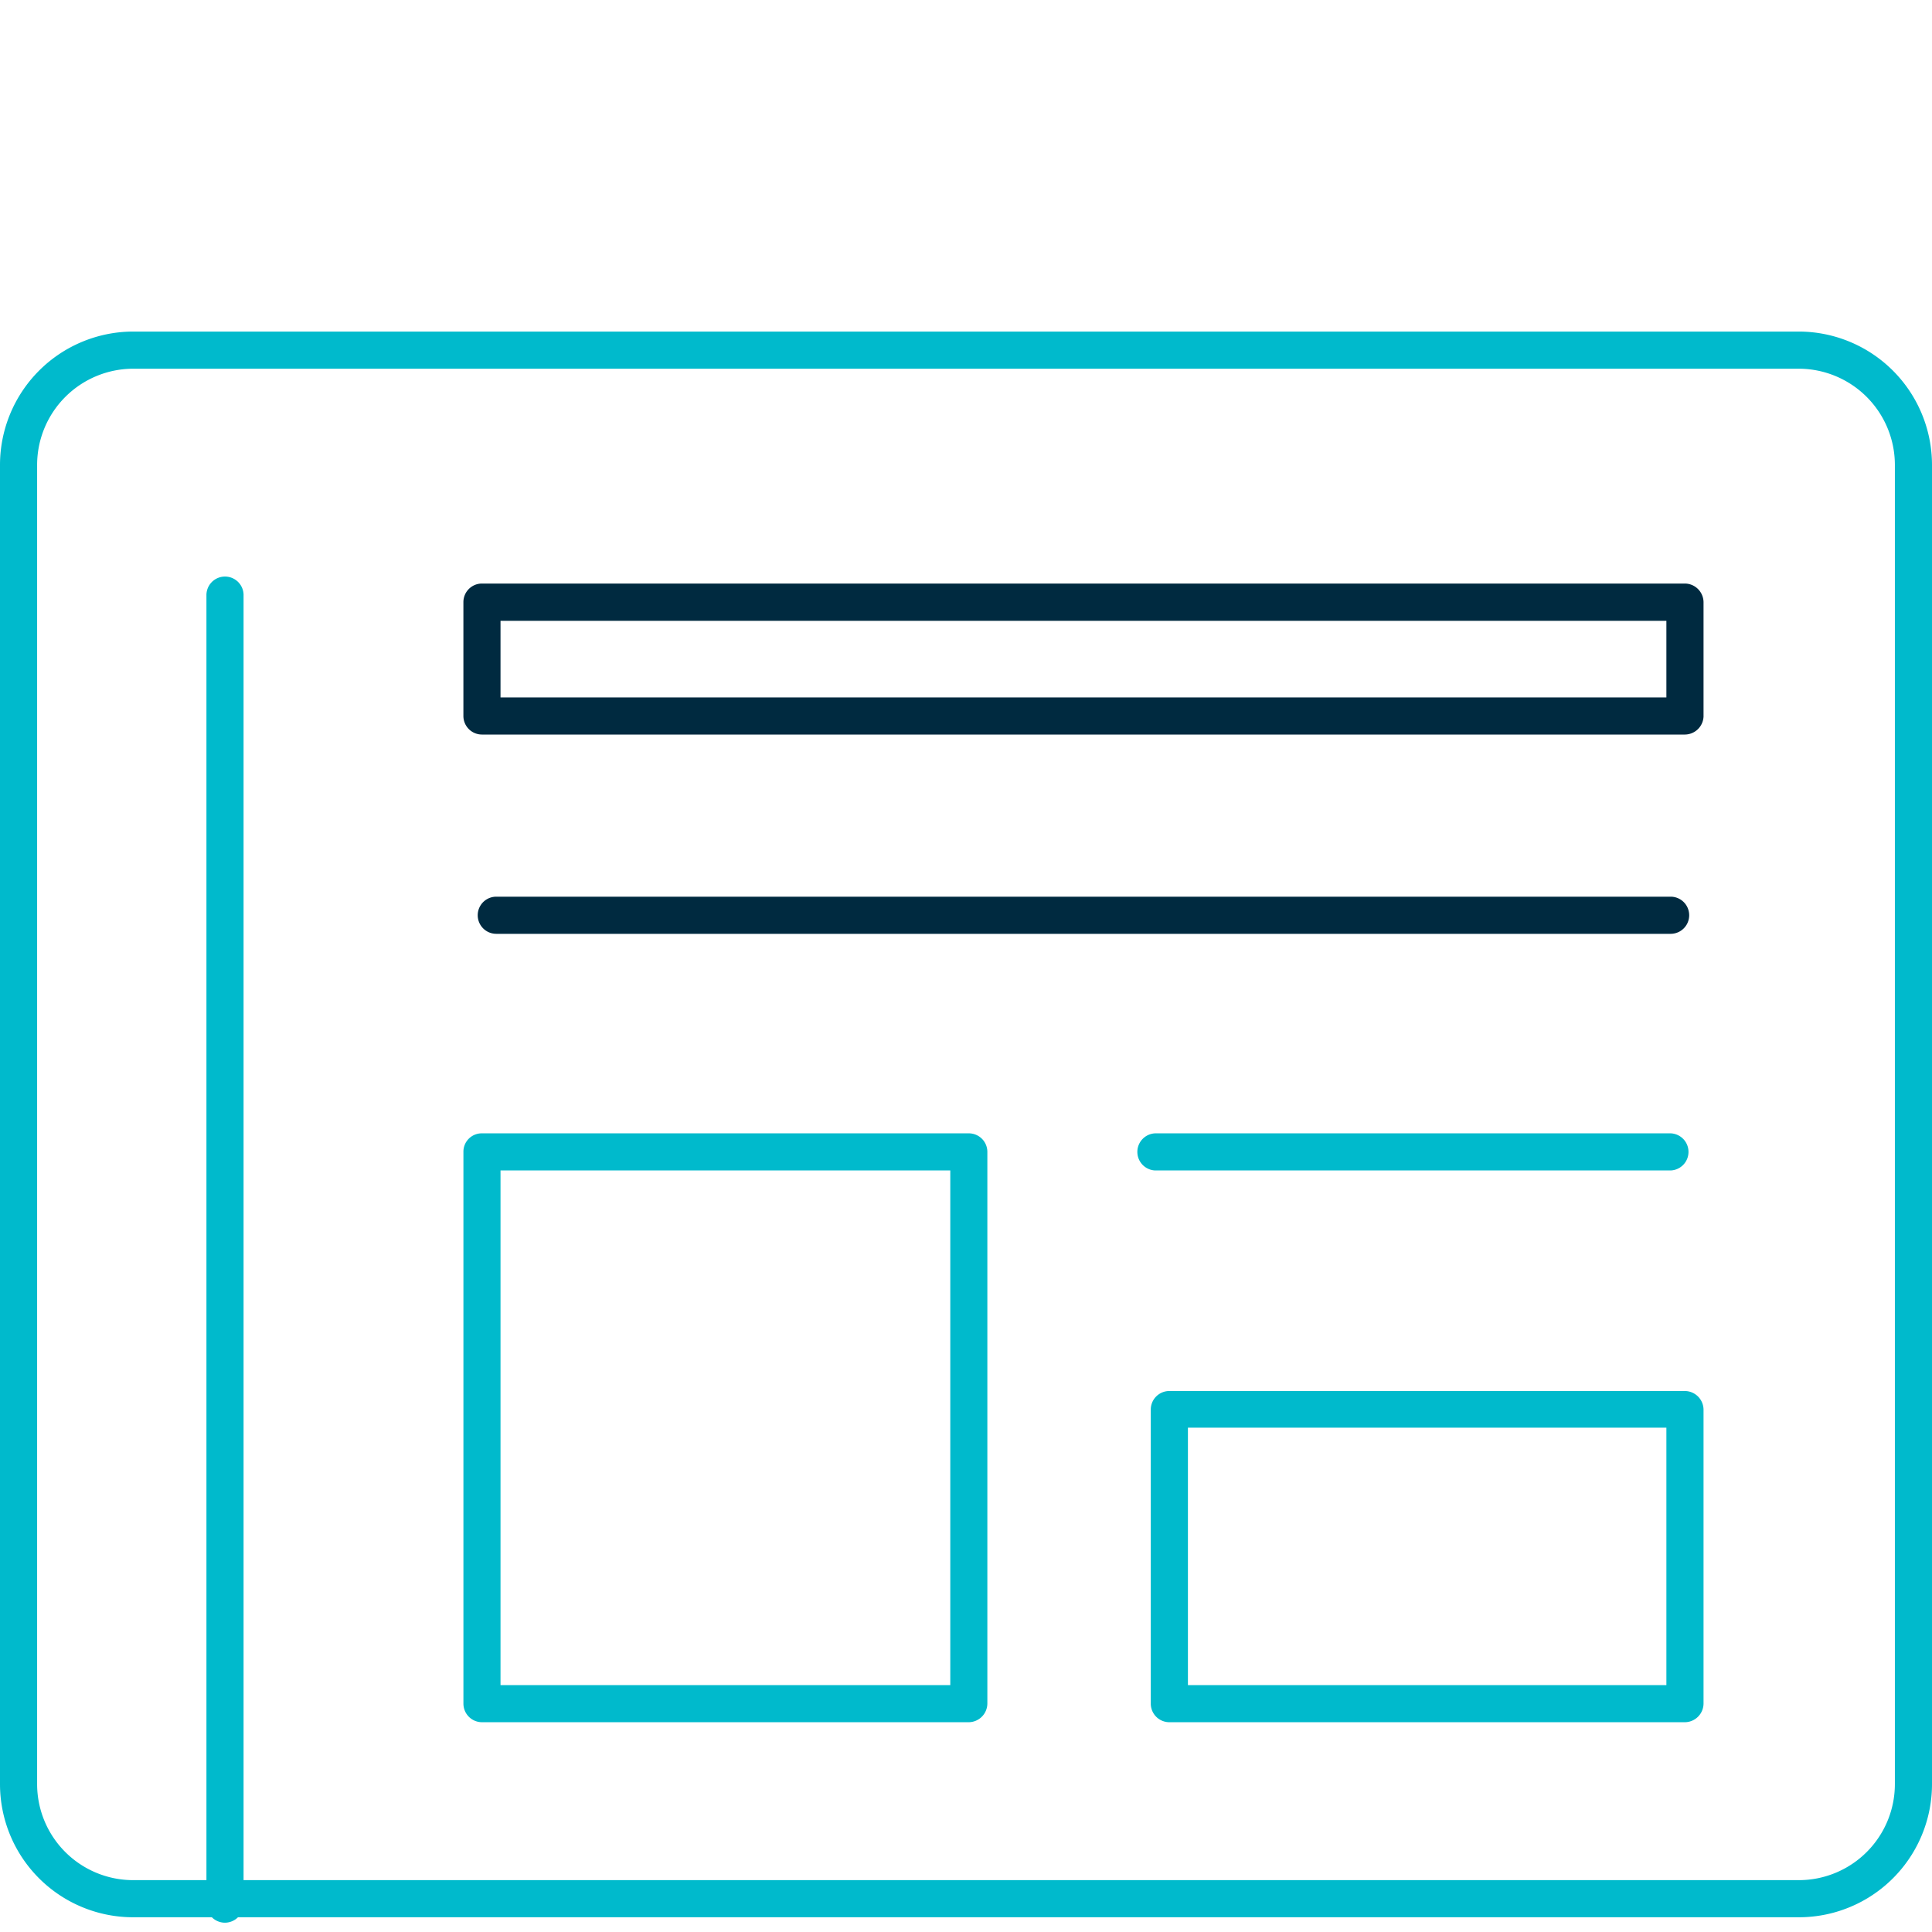
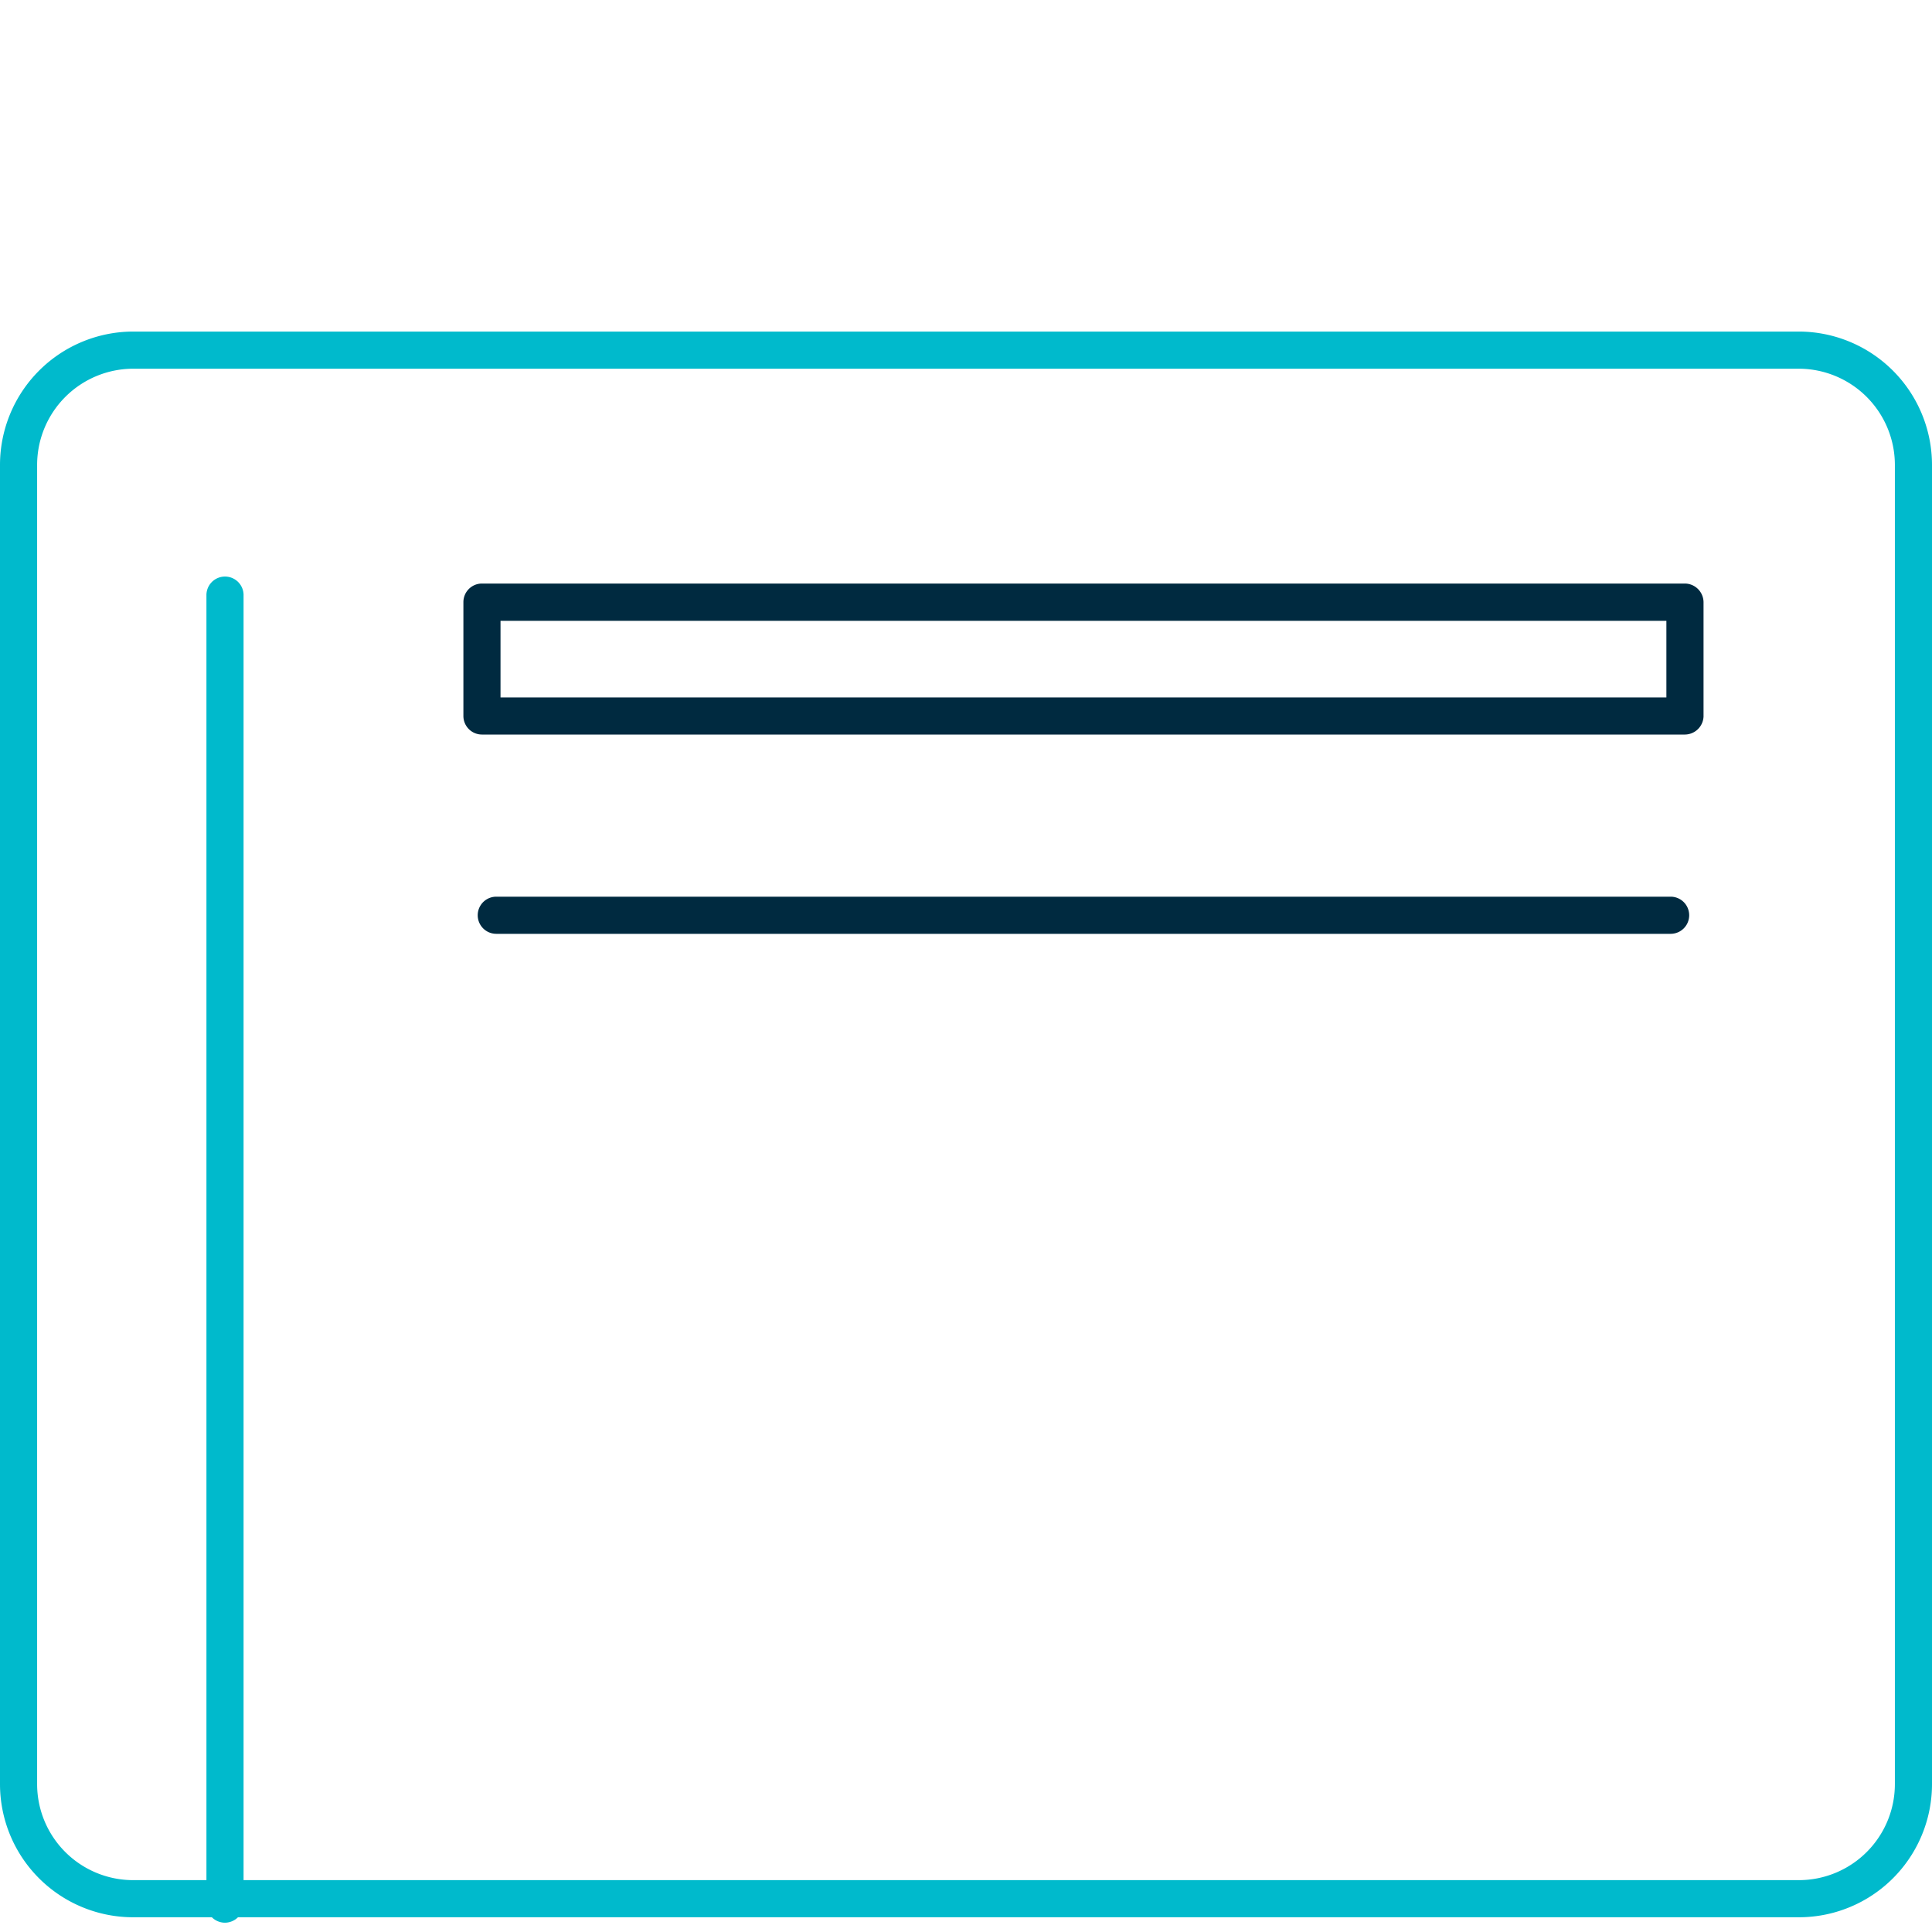
<svg xmlns="http://www.w3.org/2000/svg" width="75" height="75" viewBox="0 0 75 75">
  <defs>
    <style>.a{fill:#00bacc;}.b{fill:#002a40;}</style>
  </defs>
-   <path class="a" d="M37.611,66.856h-18.9a.721.721,0,0,1-.721-.721V44.716a.711.711,0,0,1,.7-.72.061.061,0,0,1,.019,0h18.9a.72.72,0,0,1,.72.72V66.135A.73.73,0,0,1,37.611,66.856ZM19.43,65.415H36.89V45.437H19.43Z" />
-   <path class="a" d="M65.41,66.856H45.394a.721.721,0,0,1-.721-.721V54.719a.72.72,0,0,1,.721-.72H65.41a.73.73,0,0,1,.721.72V66.135A.73.73,0,0,1,65.41,66.856ZM46.115,65.415H64.689V55.421H46.115Z" />
-   <path class="a" d="M64.853,45.437H44.846a.721.721,0,0,1,0-1.441H64.853a.721.721,0,0,1,0,1.441Z" />
  <path class="b" d="M64.853,36.251H19.266a.721.721,0,0,1,0-1.442H64.853a.721.721,0,0,1,0,1.442Z" />
  <path class="b" d="M65.41,28.515h-46.7a.721.721,0,0,1-.721-.721v-4.42a.721.721,0,0,1,.721-.721h46.7a.731.731,0,0,1,.721.721v4.449A.731.731,0,0,1,65.41,28.515ZM19.43,27.074H64.689V24.1H19.43Z" />
  <path class="a" d="M69.83,74.428H5.17A5.17,5.17,0,0,1,0,69.258V18.041a5.18,5.18,0,0,1,5.17-5.17H69.83A5.18,5.18,0,0,1,75,18.041V69.258A5.17,5.17,0,0,1,69.83,74.428ZM5.17,14.313a3.738,3.738,0,0,0-3.729,3.728V69.258A3.73,3.73,0,0,0,5.17,72.987H69.83a3.73,3.73,0,0,0,3.729-3.729V18.041a3.738,3.738,0,0,0-3.729-3.728Z" />
  <path class="a" d="M8.735,74.639a.72.72,0,0,1-.721-.72V23.076a.721.721,0,0,1,1.441,0V73.909A.729.729,0,0,1,8.735,74.639Z" />
</svg>